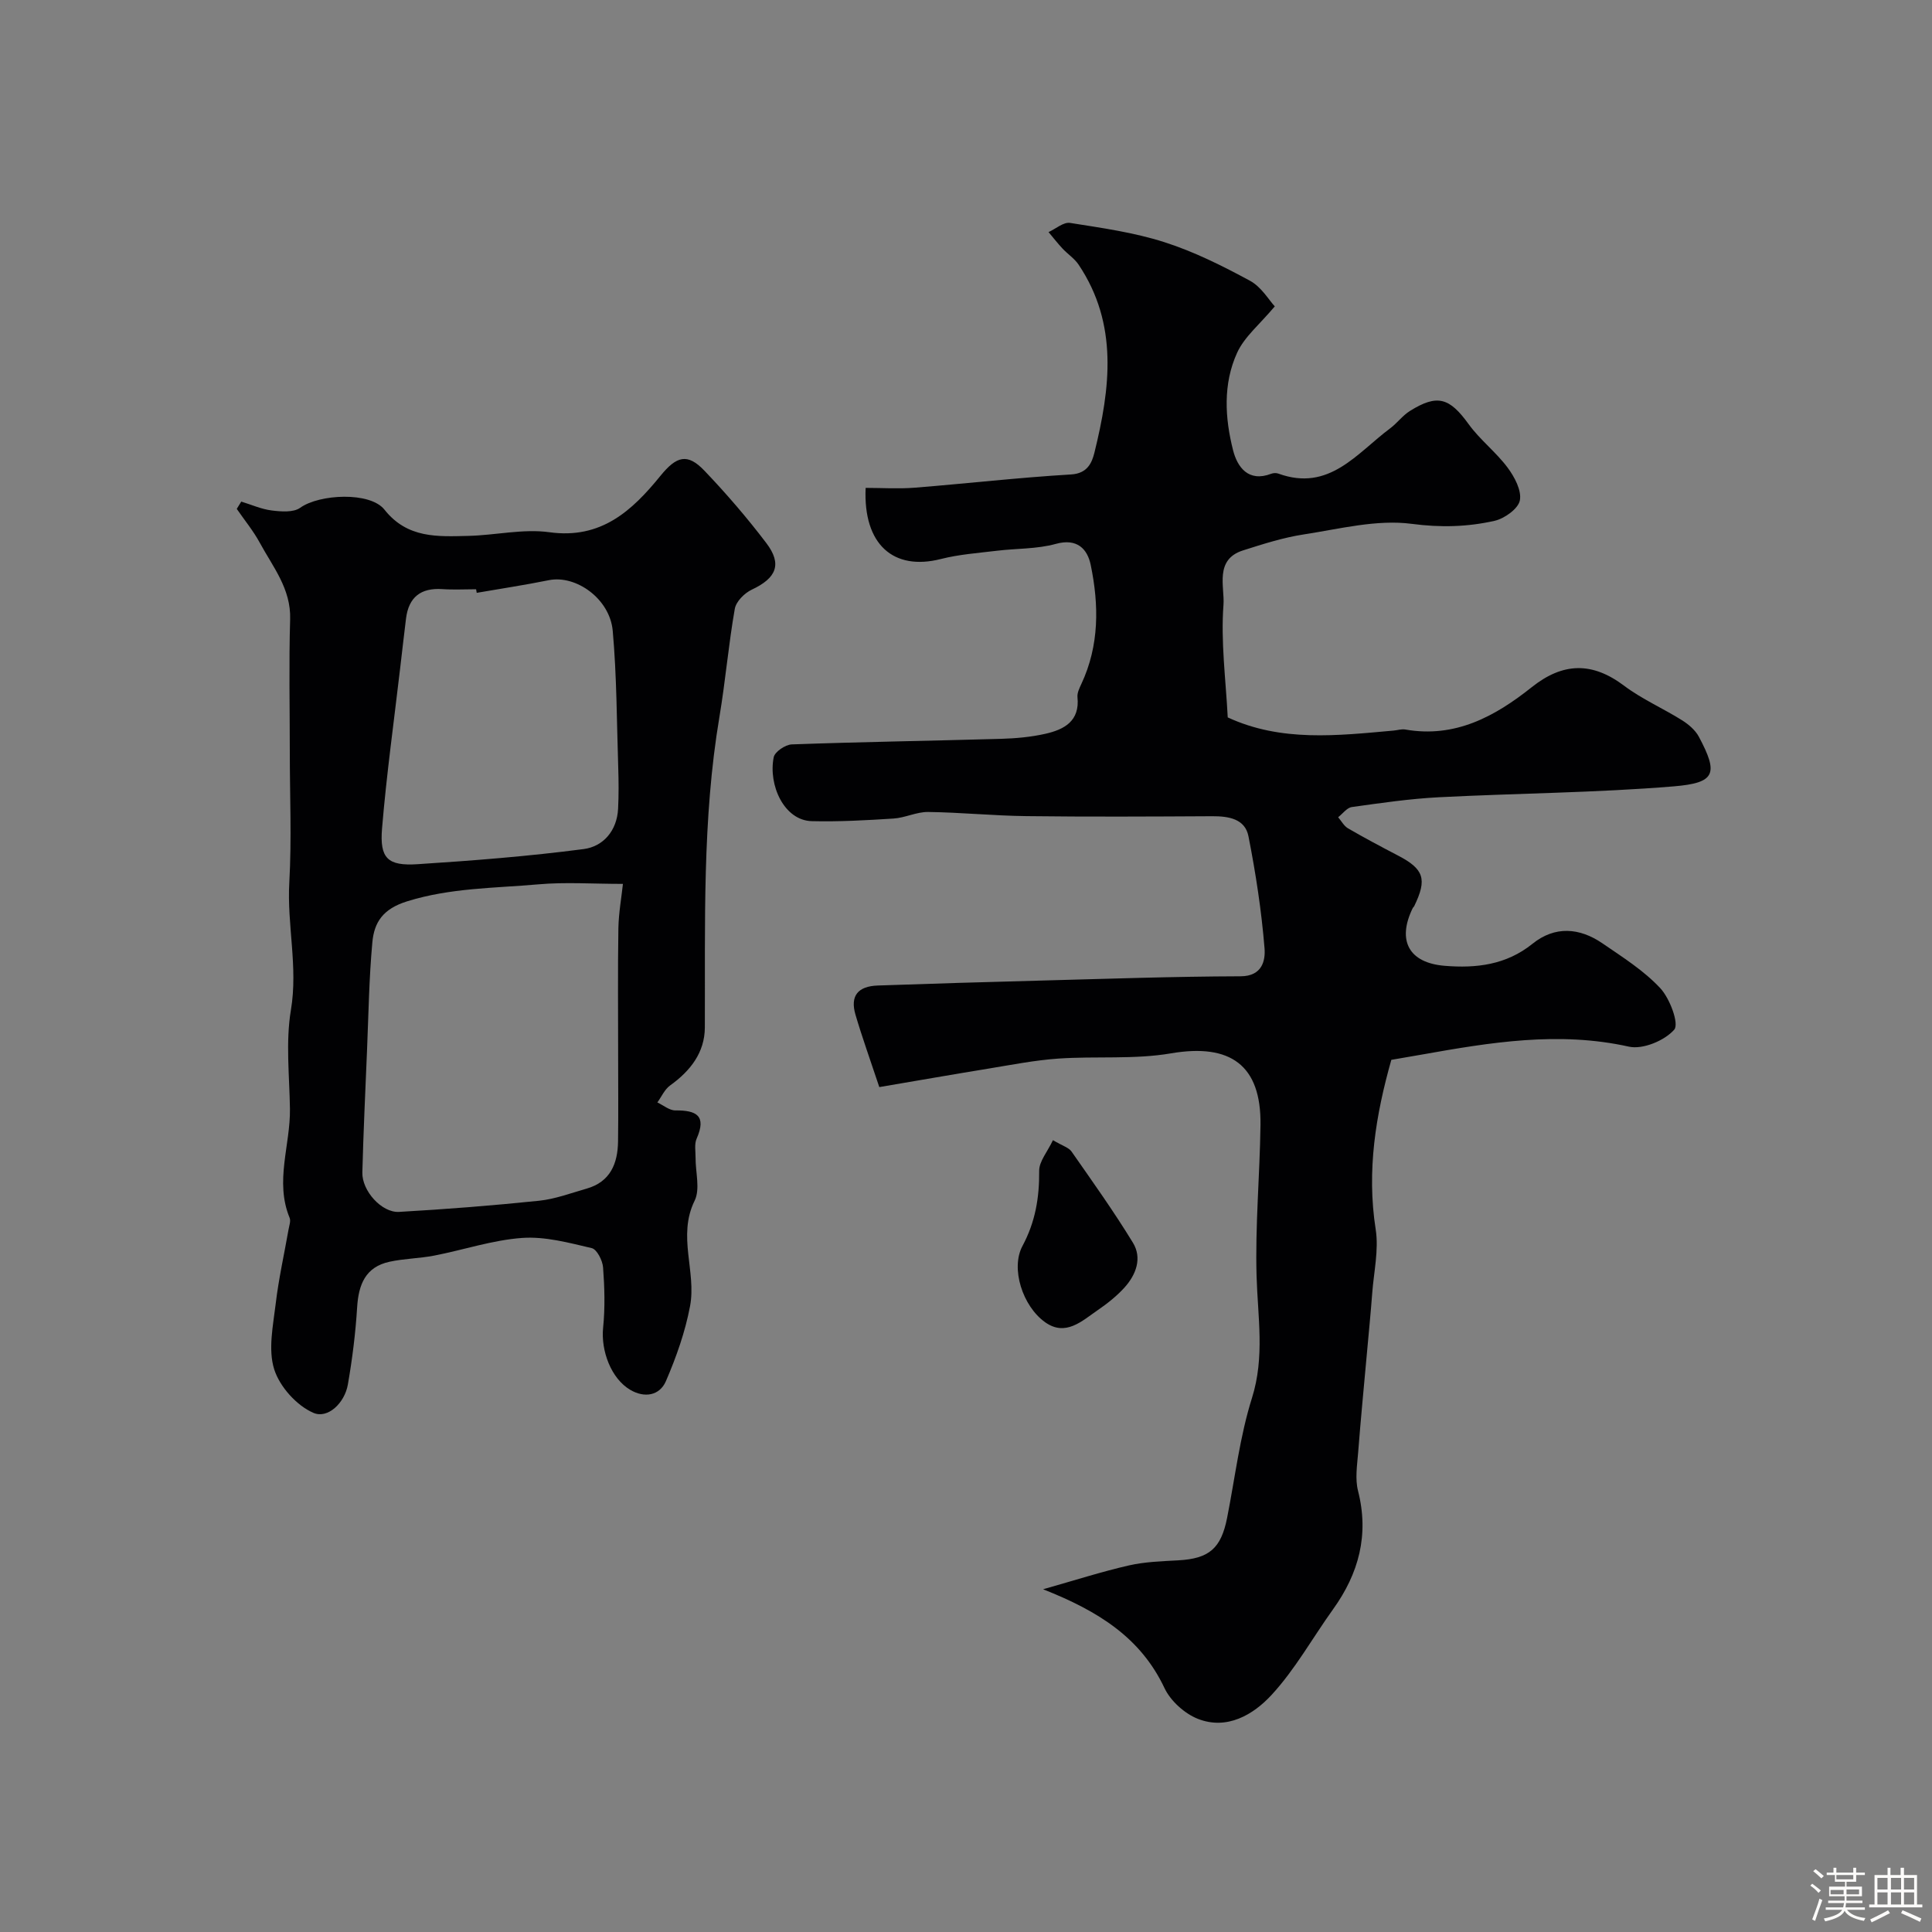
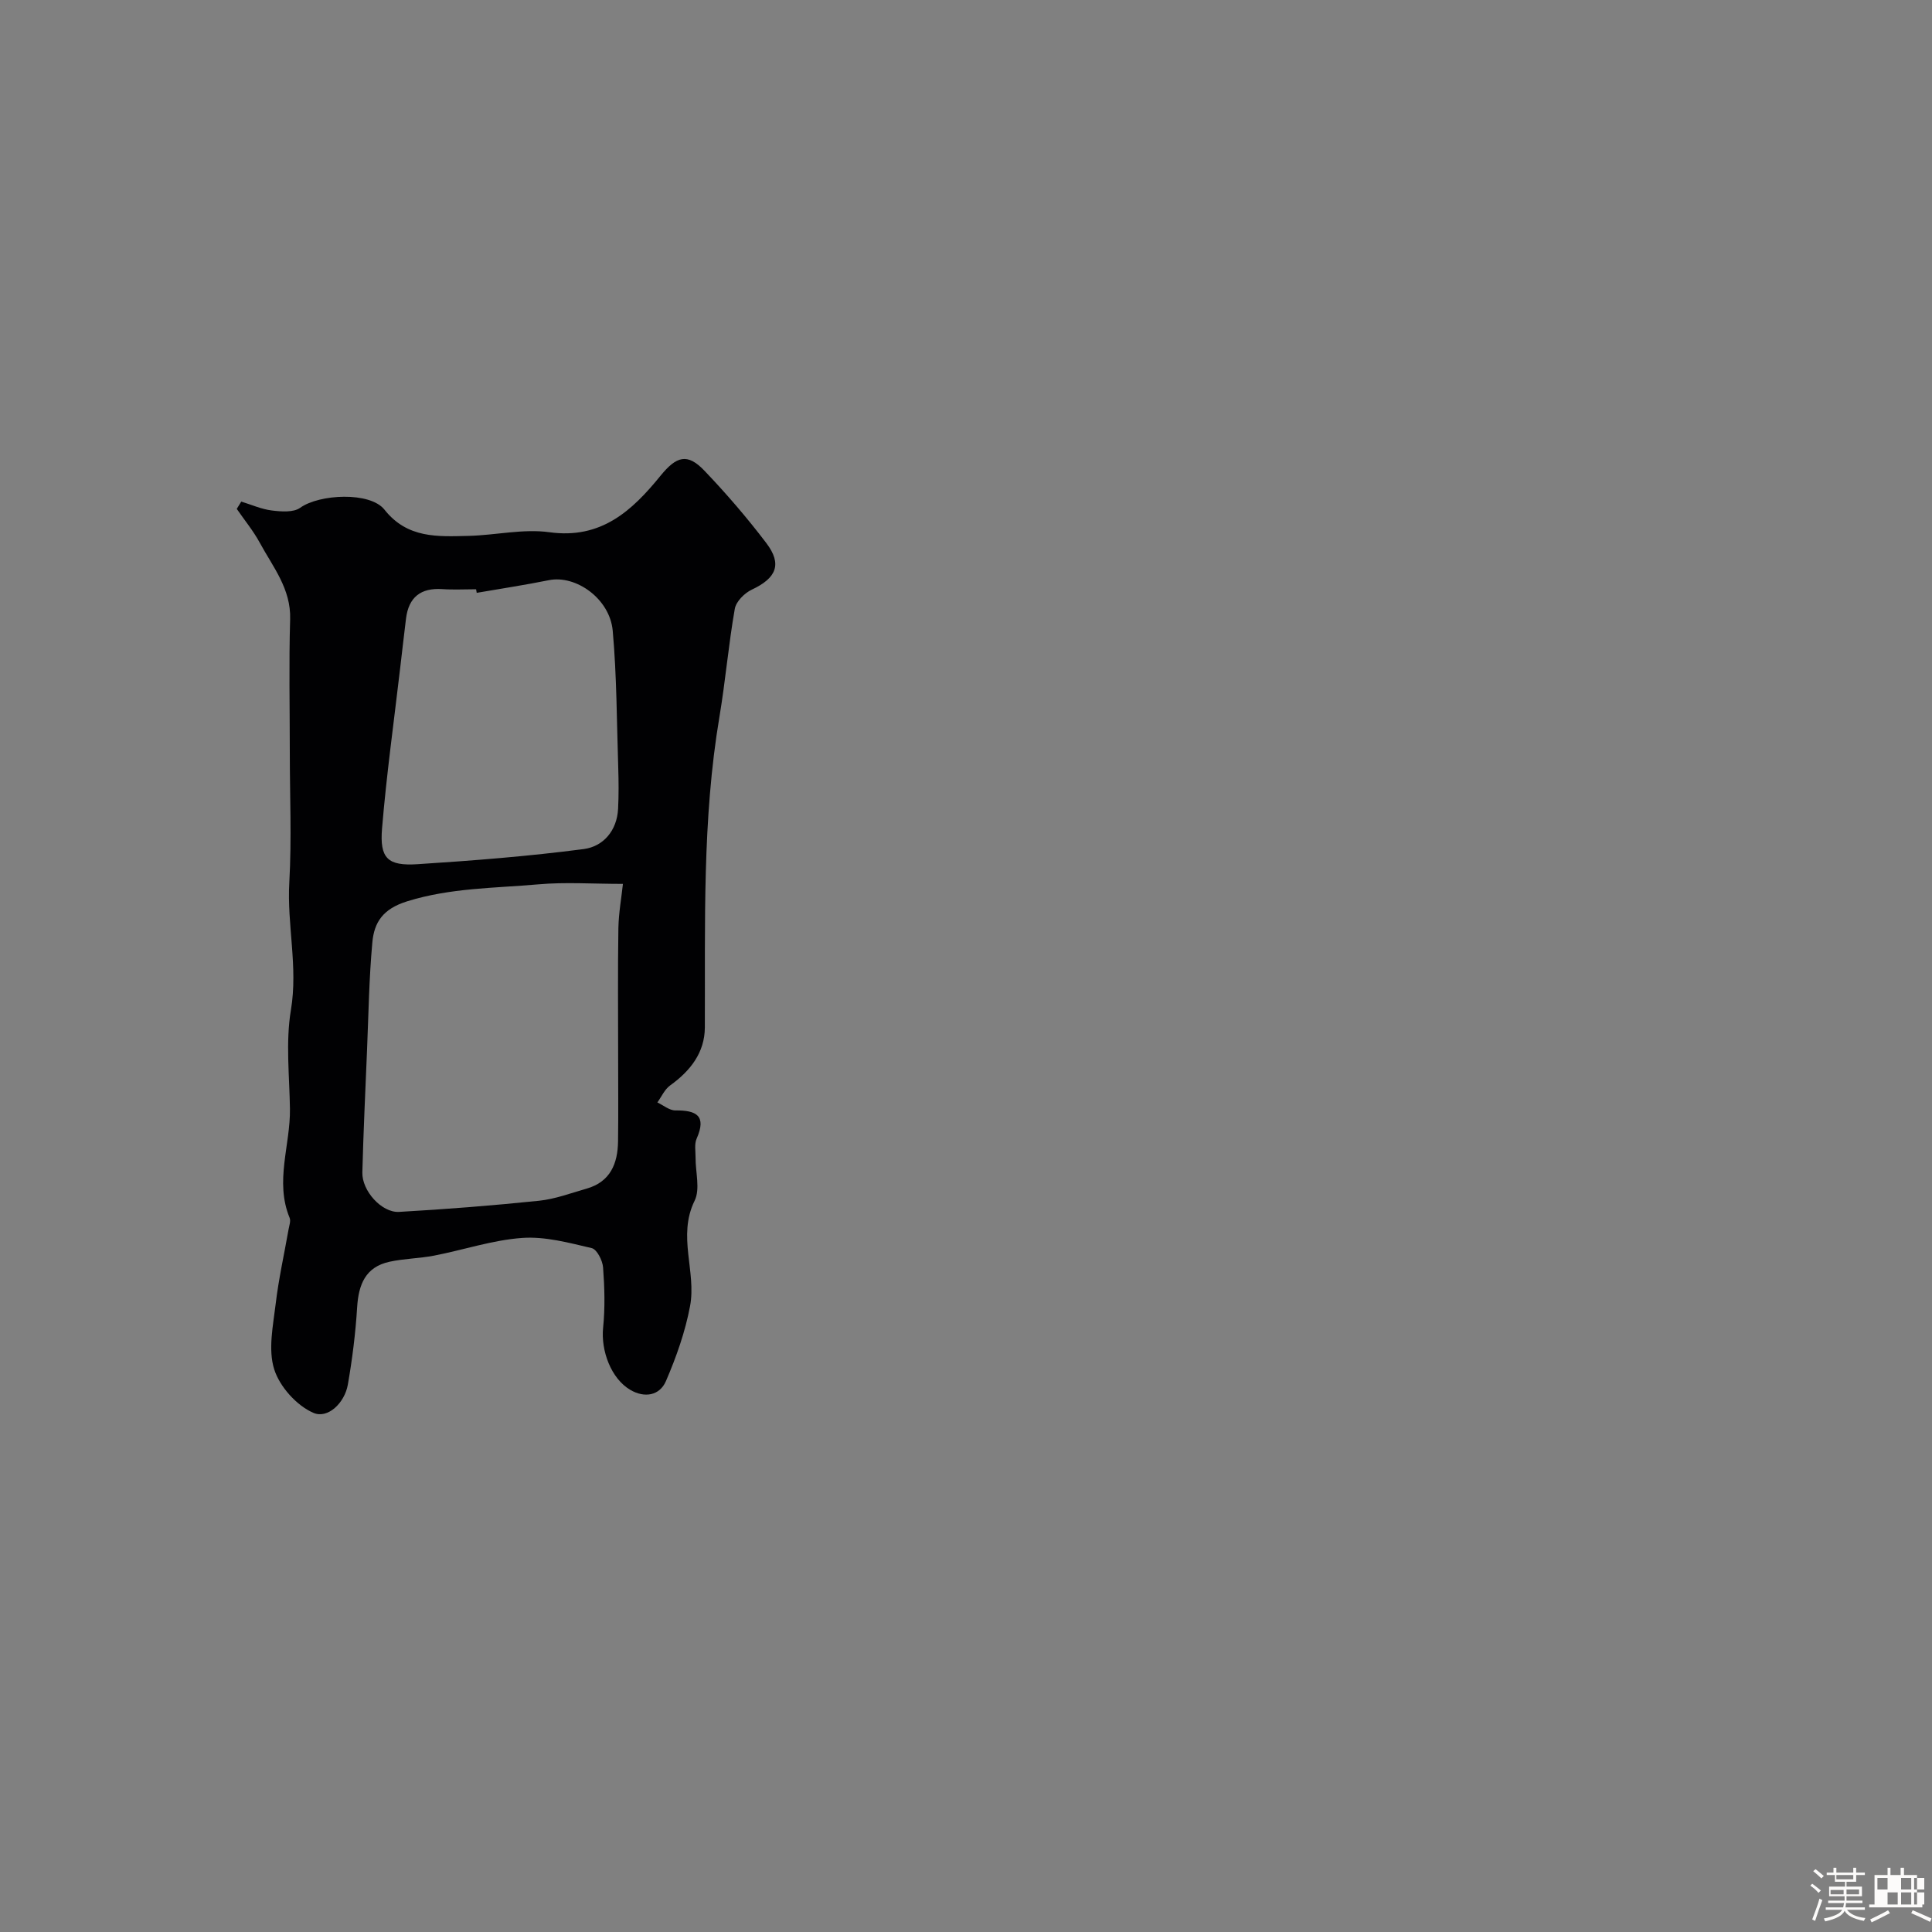
<svg xmlns="http://www.w3.org/2000/svg" enable-background="new 0 0 400 400" viewBox="0 0 400 400">
  <rect x="0" y="0" width="400" height="400" fill="#808080" stroke="none" />
  <path d="m374.8 390.4.4-.4c.7.5 1.3 1 1.8 1.4l-.5.5c-.5-.6-1.1-1.1-1.7-1.5zm1 7.3-.6-.3c.5-1.4 1.1-2.8 1.5-4.3.2.1.4.2.6.3-.5 1.3-1 2.8-1.5 4.3zm-.4-10.3.5-.4c.4.3 1 .8 1.7 1.4l-.5.5c-.5-.5-1.1-1-1.7-1.5zm2.5.3h1.7v-1h.6v1h3.5v-1h.6v1h1.8v.5h-1.8v1.4h-2v1h3.2v2h-3.2v.9h3.3v.5h-3.4c0 .3-.1.6-.1.9h4v.5h-3.7c.7.9 1.9 1.5 3.8 1.7-.1.2-.2.4-.3.6-2.1-.4-3.5-1.1-4-2.1-.4 1-1.8 1.7-4 2.2-.1-.2-.2-.4-.3-.6 2.1-.4 3.4-1 3.8-1.8h-3.4v-.5h3.6c.1-.3.1-.6.2-.9h-3.3v-.5h3.4c0-.3 0-.6 0-.9h-3.2v-2h3.3v-1h-2.1v-1.4h-1.7v-.5zm1.1 3.5v1h2.7c0-.3 0-.4 0-.4 0-.1 0-.2 0-.2 0-.1 0-.2 0-.3h-2.7zm1.2-3v.9h3.5v-.9zm4.7 3h-2.6v.6.4h2.6z" fill="#fcfbfa" />
-   <path d="m393.6 386.7h.6v1.5h2.7v6.1h1.1v.6h-11v-.6h1.1v-6.1h2.7v-1.5h.6v1.5h2.1v-1.5zm-2.7 8.8.4.6c-1.2.6-2.5 1.3-3.8 1.9-.1-.2-.2-.4-.3-.6 1.2-.6 2.5-1.2 3.7-1.9zm-2.2-6.7v2.4h2.1v-2.4zm0 3v2.5h2.1v-2.5zm2.8-3v2.4h2.1v-2.4zm0 3v2.5h2.1v-2.5zm6 6.1c-1.4-.7-2.7-1.3-3.9-1.8l.3-.6c1.5.6 2.7 1.2 3.9 1.7zm-1.2-9.1h-2.1v2.4h2.1zm-2.1 3v2.5h2.1v-2.5z" fill="#fcfbfa" />
+   <path d="m393.6 386.7h.6v1.5h2.7v6.1h1.1v.6h-11v-.6h1.1v-6.1h2.7v-1.5h.6v1.5h2.1v-1.5zm-2.7 8.8.4.6c-1.2.6-2.5 1.3-3.8 1.9-.1-.2-.2-.4-.3-.6 1.2-.6 2.5-1.2 3.7-1.9zm-2.2-6.7v2.4h2.1v-2.4m0 3v2.5h2.1v-2.5zm2.8-3v2.4h2.1v-2.4zm0 3v2.5h2.1v-2.5zm6 6.1c-1.4-.7-2.7-1.3-3.9-1.8l.3-.6c1.5.6 2.7 1.2 3.9 1.7zm-1.2-9.1h-2.1v2.4h2.1zm-2.1 3v2.5h2.1v-2.5z" fill="#fcfbfa" />
  <g fill="#010103">
-     <path d="m254.19 148.53c11.08 5.13 22.71 3.77 34.32 2.73.82-.07 1.67-.36 2.45-.22 10.33 1.81 18.59-2.73 26.19-8.78 6.44-5.12 12.48-5.27 19.1-.29 3.69 2.78 8.04 4.67 11.98 7.14 1.37.86 2.77 2.05 3.51 3.44 4.06 7.63 3.46 9.54-5.23 10.26-16.14 1.33-32.38 1.42-48.57 2.25-6.04.31-12.05 1.19-18.05 2.03-1.03.14-1.9 1.38-2.84 2.11.67.78 1.2 1.81 2.04 2.3 3.38 1.96 6.84 3.8 10.31 5.61 5.42 2.81 6.12 4.89 3.4 10.49-.07.15-.23.25-.3.39-3.3 6.73-.82 11.36 6.6 11.97 6.52.54 12.74-.18 18.17-4.55 4.65-3.75 9.74-3.36 14.5-.1 4.17 2.86 8.57 5.63 11.97 9.28 1.99 2.13 3.94 7.39 2.89 8.59-1.99 2.27-6.5 4.15-9.37 3.52-14.56-3.24-28.72-.88-42.95 1.65-1.93.34-3.86.67-6.25 1.08-3.22 11.37-5.14 22.94-3.24 35.09.67 4.27-.39 8.83-.72 13.25-.31 4.12-.72 8.23-1.09 12.35-.62 6.87-1.29 13.74-1.82 20.61-.21 2.65-.66 5.46-.02 7.95 2.31 9.1.16 17.07-5.17 24.5-4.26 5.93-7.85 12.45-12.76 17.76-3.76 4.07-9.2 7.3-15.23 4.93-2.76-1.09-5.66-3.71-6.92-6.38-4.92-10.41-13.63-15.91-25.13-20.45 6.68-1.89 12.15-3.65 17.74-4.93 3.33-.76 6.82-.87 10.25-1.06 6.38-.35 8.86-2.45 10.11-8.8 1.64-8.28 2.62-16.78 5.14-24.79 2.69-8.53 1.2-16.79.96-25.26-.3-10.41.67-20.86.81-31.29.17-12.4-6.25-16.92-18.5-14.83-7.63 1.31-15.6.55-23.38 1.09-4.87.34-9.71 1.3-14.54 2.09-7.54 1.23-15.06 2.55-22.5 3.81-1.93-5.81-3.57-10.35-4.93-14.98-1.14-3.87.46-5.91 4.63-6.05 11.1-.39 22.2-.72 33.3-1.01 13.93-.37 27.86-.86 41.79-.9 4.54-.01 5.16-3.32 4.97-5.78-.63-7.78-1.82-15.54-3.33-23.21-.71-3.62-4.1-4.16-7.48-4.15-12.83.07-25.66.14-38.49-.02-6.79-.08-13.56-.77-20.35-.86-2.38-.03-4.76 1.21-7.16 1.36-5.63.36-11.29.68-16.93.54-5.73-.14-9.04-7.47-7.88-13.24.23-1.12 2.4-2.6 3.73-2.65 14.42-.52 28.86-.74 43.29-1.15 3.09-.09 6.23-.37 9.24-1.05 3.87-.88 7.14-2.61 6.63-7.58-.09-.88.41-1.88.81-2.75 3.73-7.97 3.65-16.32 1.93-24.63-.68-3.28-2.79-5.59-7.24-4.35-3.9 1.08-8.13.92-12.21 1.42-3.88.47-7.82.75-11.59 1.71-9.8 2.49-16.09-3.01-15.56-14.73 3.36 0 6.78.23 10.17-.04 10.79-.86 21.56-2.1 32.36-2.74 3.4-.2 4.32-2.43 4.84-4.52 3.28-13.3 4.99-26.58-3.28-38.92-.86-1.28-2.25-2.18-3.32-3.32-1.02-1.09-1.94-2.28-2.9-3.42 1.49-.67 3.1-2.11 4.45-1.9 6.57 1.04 13.24 1.97 19.54 3.99 6.14 1.96 12.03 4.91 17.72 7.99 2.35 1.27 3.92 4 5.13 5.3-3.12 3.73-6.29 6.29-7.8 9.61-2.94 6.44-2.54 13.5-.83 20.2.87 3.41 3.13 6.67 7.88 4.85.44-.17 1.05-.2 1.48-.04 10.53 3.84 16.26-4.23 23.15-9.36 1.45-1.08 2.57-2.65 4.09-3.6 5.7-3.56 8.2-2.75 12.16 2.72 2.35 3.25 5.67 5.78 8.07 9 1.43 1.92 2.94 4.74 2.54 6.79-.33 1.73-3.18 3.76-5.23 4.23-5.6 1.26-11.14 1.42-17.13.63-7.25-.96-14.96 1.05-22.4 2.19-4.25.65-8.42 1.99-12.54 3.3-5.98 1.89-3.79 7.57-4.06 11.26-.58 7.63.47 15.38.88 23.32z" />
    <path d="m49.95 103.85c2.11.64 4.18 1.58 6.33 1.84 1.94.24 4.47.44 5.87-.56 3.96-2.84 14.47-3.38 17.45.39 4.74 5.99 11.03 5.58 17.36 5.43 5.6-.13 11.32-1.51 16.77-.76 10.73 1.49 17.13-4.44 23.02-11.69 3.33-4.09 5.58-4.73 9.09-1.05 4.54 4.75 8.85 9.76 12.82 14.99 3.34 4.4 2.06 7.26-3.01 9.64-1.51.71-3.26 2.46-3.52 3.98-1.3 7.39-1.93 14.9-3.17 22.3-3.6 21.35-2.93 42.86-3.03 64.36-.02 5.21-3.01 9.01-7.19 12.01-1.14.82-1.78 2.33-2.64 3.52 1.24.58 2.49 1.66 3.73 1.65 4.34-.04 6.51 1.07 4.4 5.85-.5 1.13-.21 2.62-.22 3.95-.02 3 .99 6.49-.2 8.9-3.6 7.33.4 14.68-.94 21.81-1 5.32-2.85 10.56-5 15.54-1.29 2.99-4.41 3.55-7.37 1.81-3.99-2.34-6.12-8.12-5.63-12.89.42-4.12.3-8.33-.01-12.47-.11-1.44-1.28-3.74-2.35-3.99-4.73-1.11-9.66-2.45-14.4-2.11-6.13.44-12.13 2.48-18.22 3.66-3.05.59-6.21.61-9.24 1.27-4.99 1.08-6.42 4.72-6.71 9.45-.33 5.35-1 10.7-1.92 15.98-.67 3.82-4.15 7.14-7.12 5.86-3.46-1.48-6.99-5.41-8.13-9.02-1.29-4.1-.23-9.05.31-13.57.61-5.16 1.76-10.25 2.66-15.37.14-.81.5-1.76.22-2.43-3.11-7.55.18-15.05.07-22.57-.1-6.83-.91-13.81.2-20.45 1.5-8.95-.84-17.61-.33-26.45.5-8.96.1-17.98.1-26.97 0-9.16-.2-18.33.07-27.48.19-6.32-3.58-10.84-6.29-15.85-1.34-2.47-3.16-4.67-4.76-7 .31-.51.62-1.01.93-1.51zm79.02 79.15c-6.27 0-11.91-.4-17.47.09-9.09.8-18.22.72-27.21 3.52-5.01 1.56-6.82 4.33-7.2 8.5-.68 7.42-.79 14.88-1.1 22.33-.35 8.43-.75 16.87-.97 25.3-.1 3.8 4 8.37 7.6 8.17 9.68-.55 19.35-1.31 29-2.31 3.33-.35 6.58-1.58 9.84-2.51 4.91-1.41 6.44-5.19 6.5-9.8.08-5.86.02-11.72.02-17.59 0-8.86-.09-17.71.05-26.57.07-3.22.66-6.45.94-9.13zm-30.27-60.26c-.04-.25-.09-.49-.13-.74-2.33 0-4.67.13-6.99-.03-4.46-.3-6.97 1.67-7.52 6.1-.42 3.42-.81 6.84-1.21 10.26-1.29 11.05-2.83 22.09-3.75 33.17-.52 6.23 1.16 7.83 7.4 7.42 11.47-.74 22.96-1.64 34.35-3.13 4.04-.53 6.89-3.79 7.12-8.35.14-2.82.12-5.66.03-8.49-.31-9.45-.3-18.94-1.14-28.34-.59-6.65-7.62-11.62-13.22-10.49-4.96 1-9.96 1.76-14.94 2.62z" />
-     <path d="m218 236.06c2.01 1.19 3.27 1.53 3.84 2.34 4.35 6.23 8.77 12.42 12.72 18.89 1.94 3.17.66 6.6-1.71 9.24-1.62 1.8-3.59 3.36-5.59 4.73-3.26 2.24-6.63 5.51-10.87 2.5-4.69-3.33-7.18-11.17-4.7-15.79 2.68-5 3.51-10.04 3.46-15.58-.01-1.95 1.72-3.93 2.85-6.33z" />
  </g>
</svg>